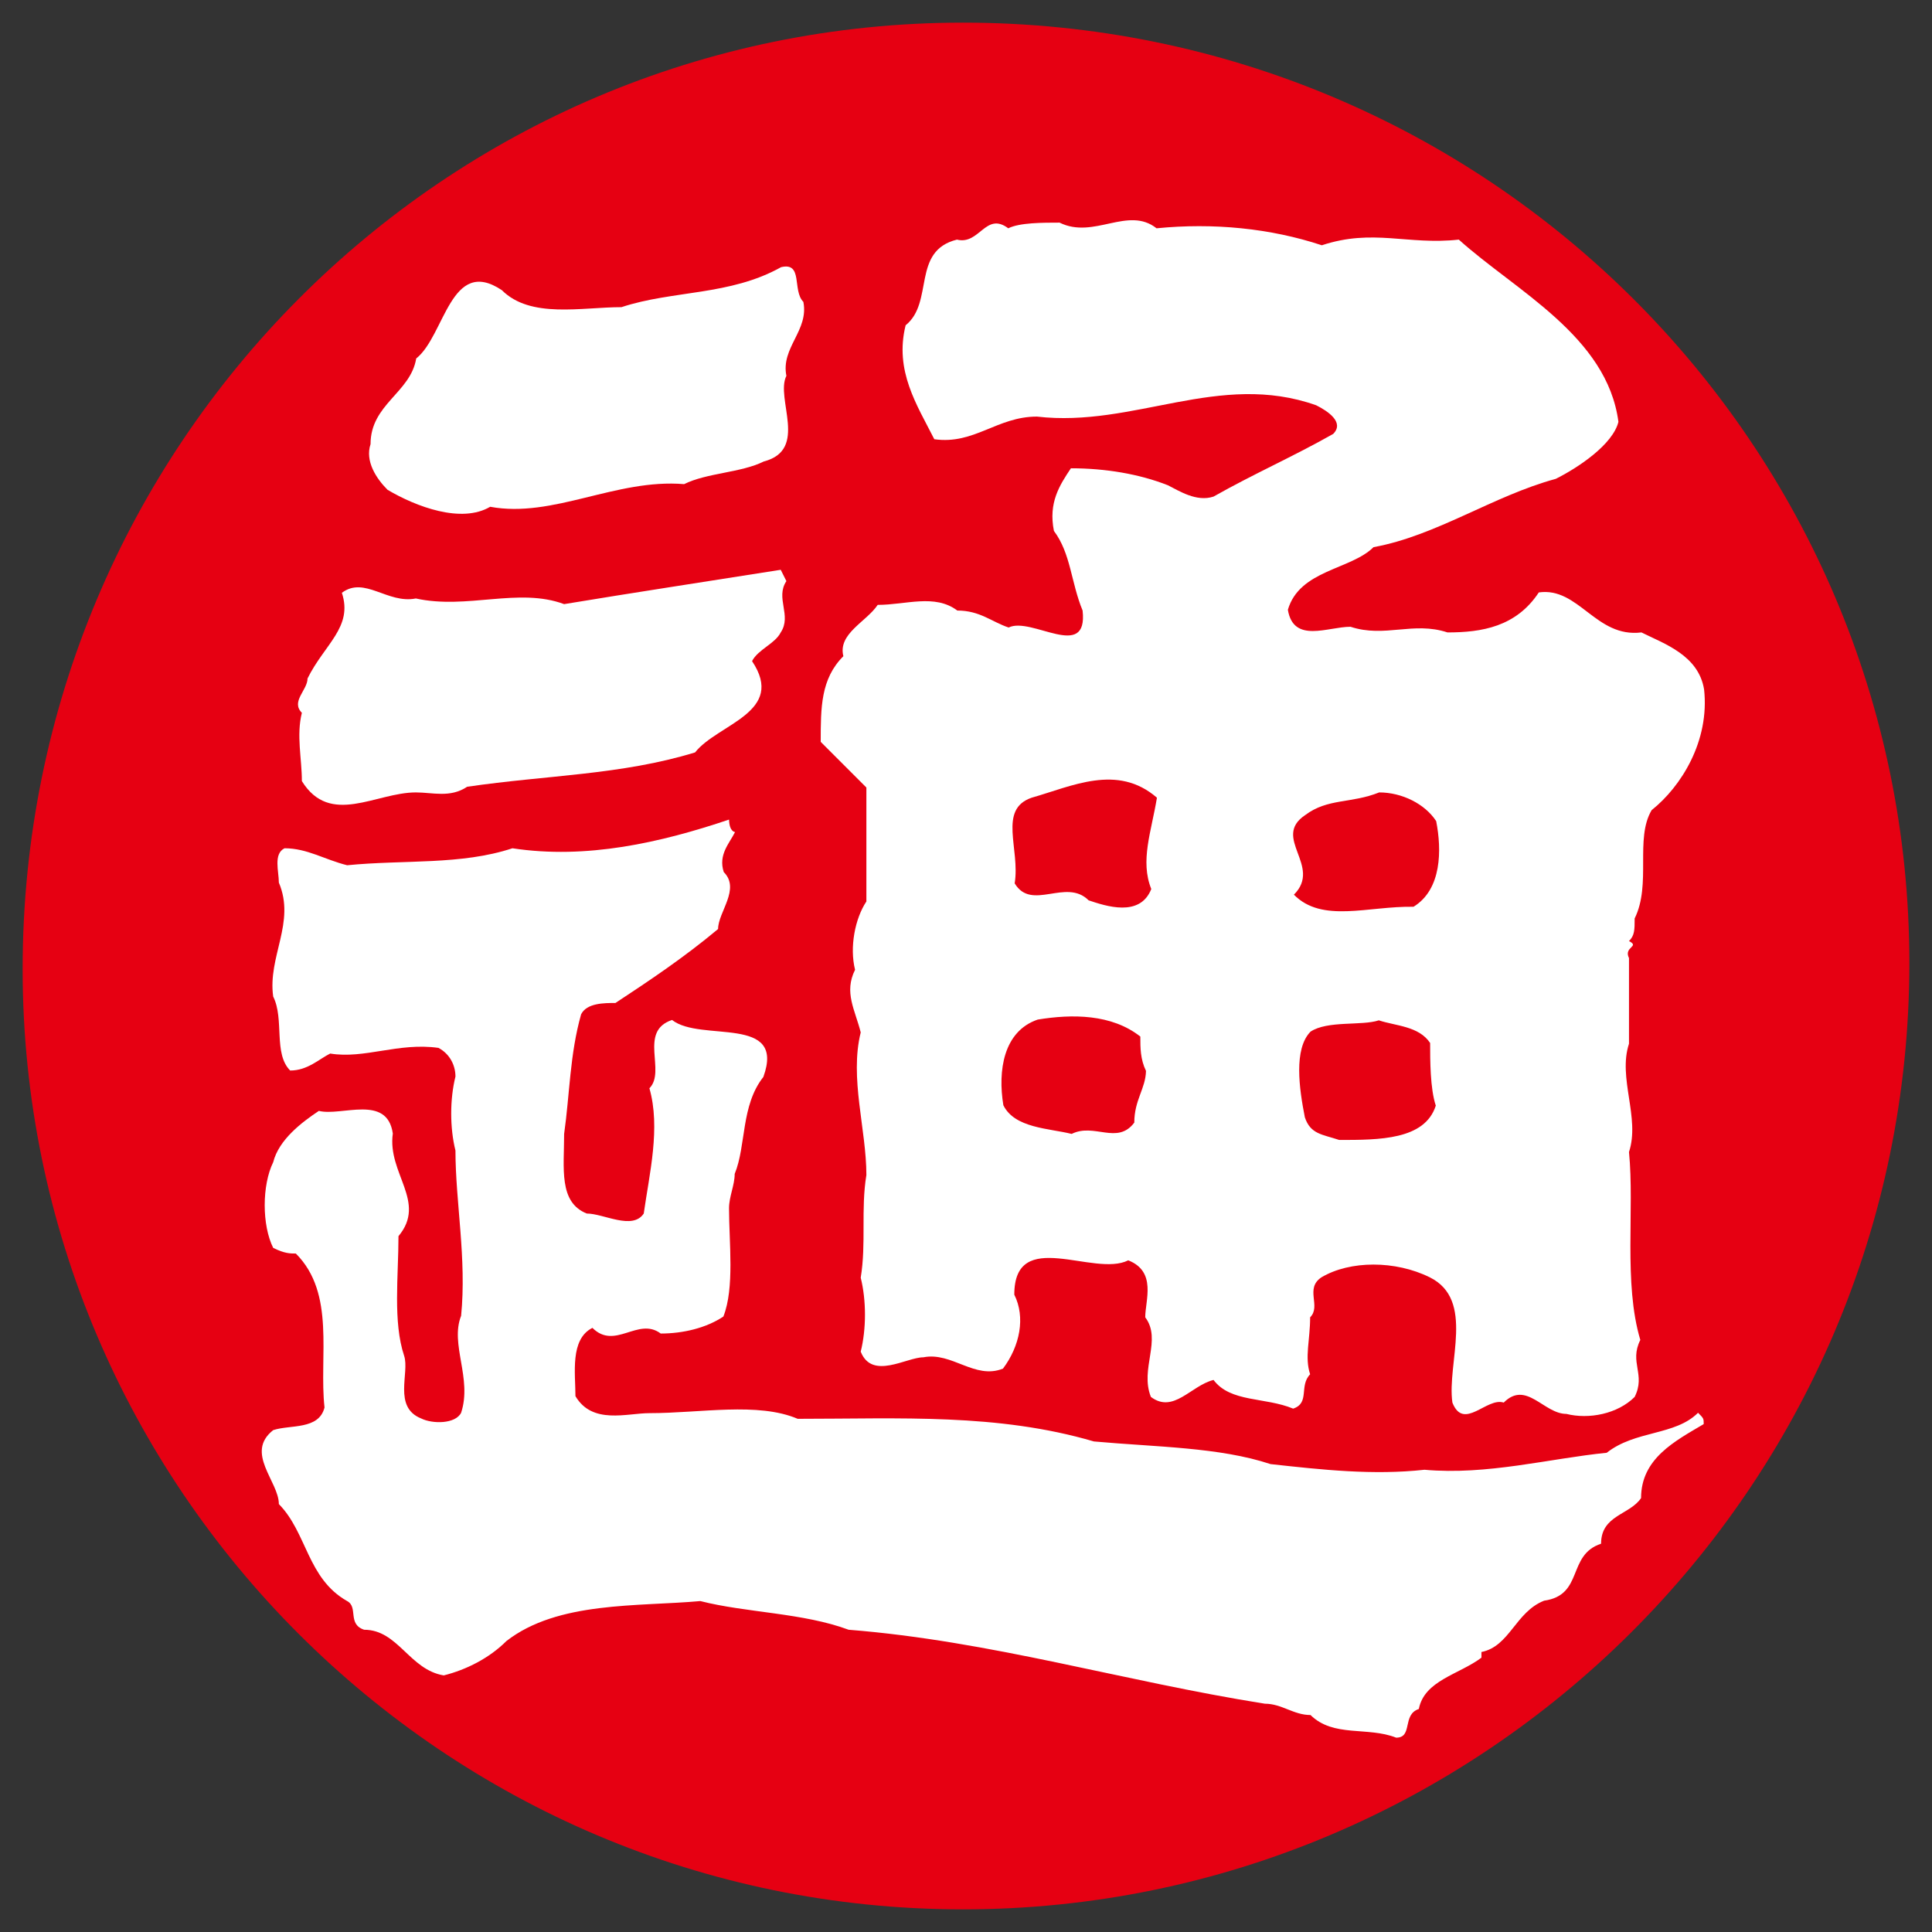
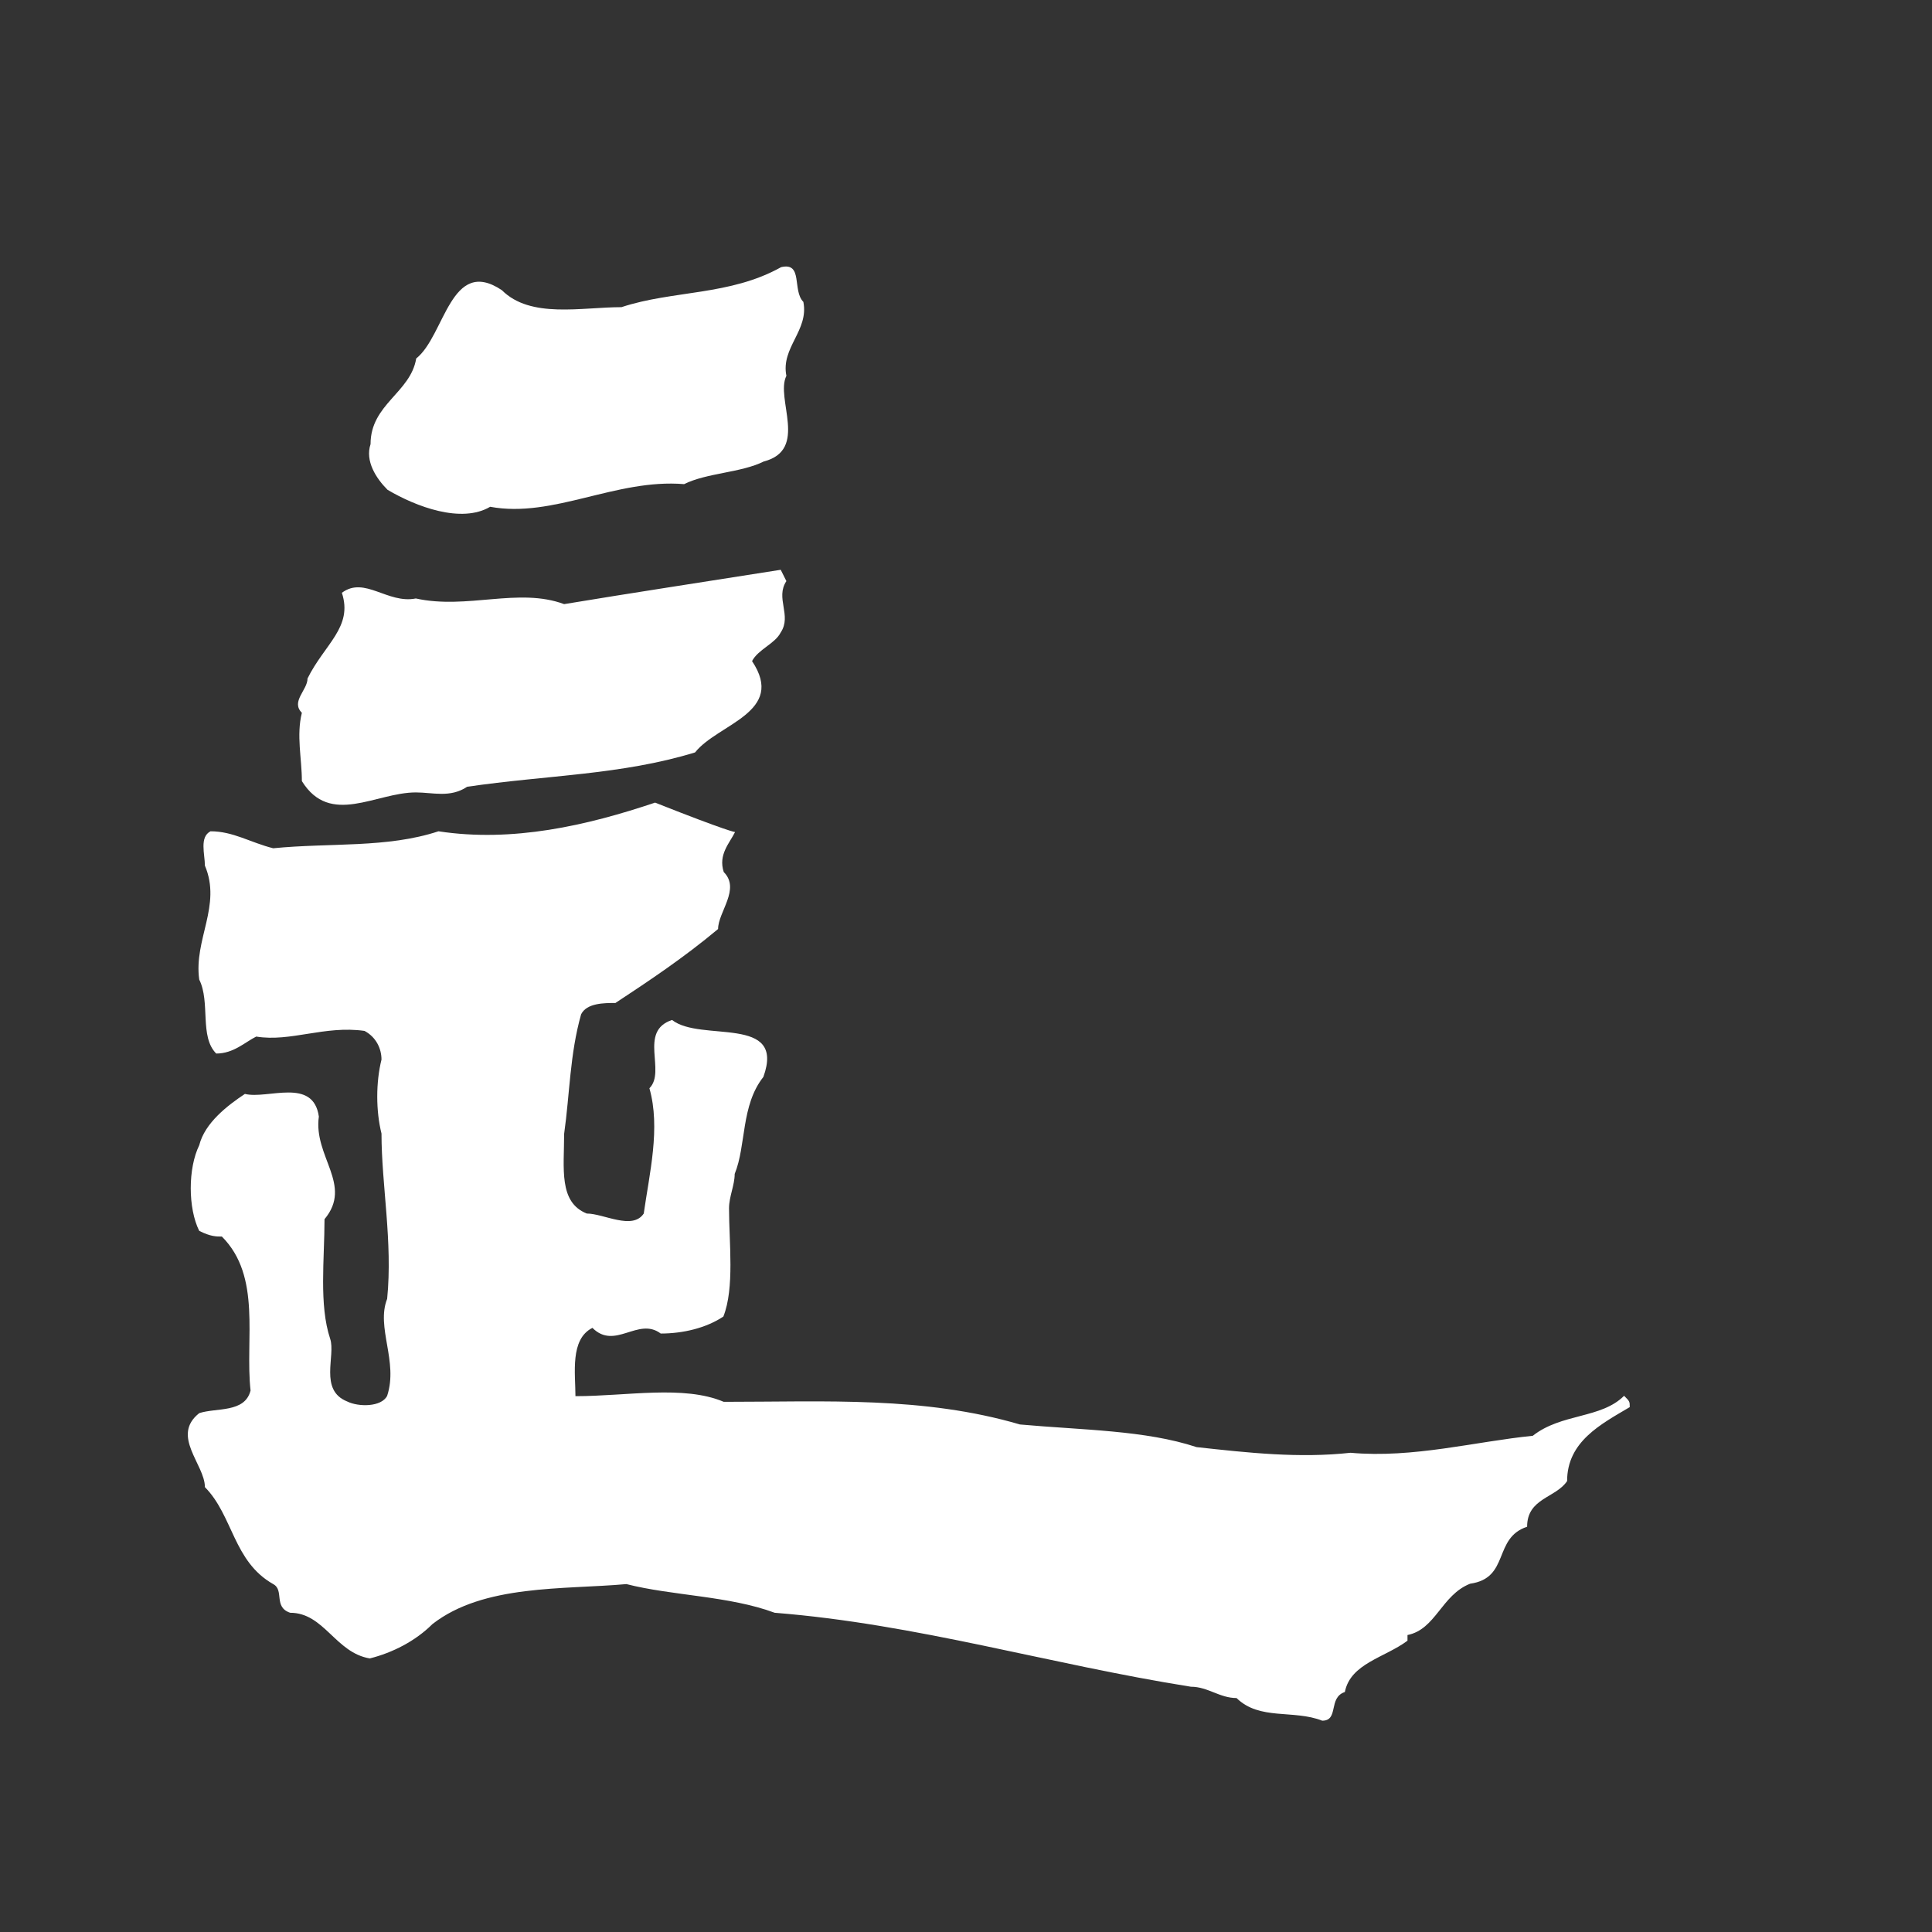
<svg xmlns="http://www.w3.org/2000/svg" x="0px" y="0px" width="500px" height="500px" viewBox="0 0 512 512">
  <rect x="0" y="0" width="512" height="512" fill="#333333" stroke="none" />
  <g id="co-higashi-ryomo-express-o.svg">
-     <path fill="#E60012" d="M255.2,506C392.7,506,506,394.2,506,255.2C506,117.8,394.2,6,255.2,6   C117.8,6,6,117.8,6,256.8C6,394.2,117.8,506,255.2,506" />
-     <path fill="#FFFFFF" d="M451.6,182.7c-1.5-9.1-10.6-12.1-16.6-15.1c-12.1,1.5-16.6-12.1-27.2-10.6   c-6,9.1-15.1,10.6-24.2,10.6c-9.1-3-16.6,1.5-25.7-1.5c-6,0-15.1,4.5-16.6-4.5C344.4,151,358,151,364,145   c16.6-3,31.7-13.6,48.3-18.1c6-3,15.1-9.1,16.6-15.1c-3-22.7-27.2-34.7-42.3-48.3c-13.6,1.5-22.7-3-36.3,1.5   c-13.6-4.5-28.7-6-43.8-4.5c-7.6-6-16.6,3-25.7-1.5c-4.5,0-10.6,0-13.6,1.5c-6-4.5-7.6,4.5-13.6,3c-12.1,3-6,16.6-13.6,22.7   c-3,12.1,3,21.1,7.6,30.2c10.6,1.5,16.6-6,27.2-6c25.7,3,48.3-12.1,74-3c3,1.5,7.6,4.5,4.5,7.6c-10.6,6-21.1,10.6-31.7,16.6   c-4.5,1.5-9.1-1.5-12.1-3c-7.6-3-16.6-4.5-25.7-4.5c-3,4.5-6,9.1-4.5,16.6c4.5,6,4.5,13.6,7.6,21.1c1.5,13.6-13.6,1.5-19.6,4.5   c-4.5-1.5-7.6-4.5-13.6-4.5c-6-4.5-13.6-1.5-21.1-1.5c-3,4.5-10.6,7.6-9.1,13.6c-6,6-6,13.6-6,22.7l12.1,12.1c0,7.6,0,19.6,0,30.2   c-3,4.5-4.5,12.1-3,18.1c-3,6,0,10.6,1.5,16.6c-3,12.1,1.5,25.7,1.5,37.8c-1.5,9.1,0,18.1-1.5,27.2c1.5,6,1.5,13.6,0,19.6   c3,7.6,12.1,1.5,16.6,1.5c7.6-1.5,13.6,6,21.1,3c4.5-6,6-13.6,3-19.6c0-18.1,21.1-4.5,30.2-9.1c7.6,3,4.5,10.6,4.5,15.1   c4.5,6-1.5,13.6,1.5,21.1c6,4.5,10.6-3,16.6-4.5c4.5,6,13.6,4.5,21.1,7.6c4.5-1.5,1.5-6,4.5-9.1c-1.5-4.5,0-9.1,0-15.1   c3-3-1.5-7.6,3-10.6c7.6-4.5,19.6-4.5,28.7,0c12.1,6,4.5,22.7,6,33.2c3,7.6,9.1-1.5,13.6,0c6-6,10.6,3,16.6,3   c6,1.5,13.6,0,18.1-4.5c3-6-1.5-9.1,1.5-15.1c-4.5-15.1-1.5-34.7-3-49.8c3-9.1-3-19.6,0-28.7v-22.7c-1.5-3,3-3,0-4.5   c1.5-1.5,1.5-3,1.5-6c4.5-9.1,0-21.1,4.5-28.7C445.6,208.4,453.1,196.3,451.6,182.7 M300.6,297.5c-4.5,6-10.6,0-16.6,3   c-6-1.5-15.1-1.5-18.1-7.6c-1.5-9.1,0-19.6,9.1-22.7c9.1-1.5,19.6-1.5,27.2,4.5c0,3,0,6,1.5,9.1   C303.6,288.5,300.6,291.5,300.6,297.5 M305.1,235.6c-3,7.6-12.1,4.5-16.6,3c-6-6-15.1,3-19.6-4.5c1.5-9.1-4.5-19.6,4.5-22.7   c10.6-3,22.7-9.1,33.2,0C305.1,220.5,302.1,228.1,305.1,235.6 M342.9,237.1c7.6-7.6-6-15.1,3-21.1c6-4.5,12.1-3,19.6-6   c6,0,12.1,3,15.1,7.6c1.5,7.6,1.5,18.1-6,22.7C362.5,240.1,350.4,244.7,342.9,237.1 M354.9,302.1c-4.5-1.5-7.6-1.5-9.1-6   c-1.5-7.6-3-18.1,1.5-22.7c4.5-3,13.6-1.5,18.1-3c4.5,1.5,10.6,1.5,13.6,6c0,4.5,0,12.1,1.5,16.6   C377.6,302.1,365.5,302.1,354.9,302.1" />
    <path fill="#FFFFFF" d="M212.9,80c1.5,7.6-6,12.1-4.5,19.6c-3,6,6,19.6-6,22.7c-6,3-15.1,3-21.1,6   c-18.1-1.5-34.7,9.1-51.4,6c-7.6,4.5-19.6,0-27.2-4.5c-3-3-6-7.6-4.5-12.1c0-10.6,10.6-13.6,12.1-22.7c7.6-6,9.1-27.2,22.7-18.1   c7.6,7.6,21.1,4.5,31.7,4.5c13.6-4.5,28.7-3,42.3-10.6C212.9,69.4,209.9,77,212.9,80" />
    <path fill="#FFFFFF" d="M208.4,154c-3,4.5,1.5,9.1-1.5,13.6c-1.5,3-6,4.5-7.6,7.6c9.1,13.6-9.1,16.6-15.1,24.2   c-19.6,6-39.3,6-60.4,9.1c-4.5,3-9.1,1.5-13.6,1.5c-10.6,0-22.7,9.1-30.2-3c0-6-1.5-12.1,0-18.1c-3-3,1.5-6,1.5-9.1   c4.5-9.1,12.1-13.6,9.1-22.7c6-4.5,12.1,3,19.6,1.5c13.6,3,27.2-3,39.3,1.5c18.1-3,37.8-6,57.4-9.1L208.4,154z" />
-     <path fill="#FFFFFF" d="M194.8,220.5c-1.5,3-4.5,6-3,10.6c4.5,4.5-1.5,10.6-1.5,15.1   c-9.1,7.6-18.1,13.6-27.2,19.6c-3,0-7.6,0-9.1,3c-3,10.6-3,21.1-4.5,31.7c0,9.1-1.5,18.1,6,21.1c4.5,0,12.1,4.5,15.1,0   c1.5-10.6,4.5-22.7,1.5-33.2c4.5-4.5-3-15.1,6-18.1c7.6,6,30.2-1.5,24.2,15.1c-6,7.6-4.5,18.1-7.6,25.7c0,3-1.5,6-1.5,9.1   c0,9.1,1.5,21.1-1.5,28.7c-4.5,3-10.6,4.5-16.6,4.5c-6-4.5-12.1,4.5-18.1-1.5c-6,3-4.5,12.1-4.5,18.1c4.5,7.6,13.6,4.5,19.6,4.5   c13.6,0,28.7-3,39.3,1.5c27.2,0,52.9-1.5,78.5,6c16.6,1.5,33.2,1.5,46.8,6c13.6,1.5,27.2,3,40.8,1.5c16.6,1.5,33.2-3,48.3-4.5   c7.6-6,18.1-4.5,24.2-10.6c1.5,1.5,1.5,1.5,1.5,3c-7.6,4.5-16.6,9.1-16.6,19.6c-3,4.5-10.6,4.5-10.6,12.1   c-9.1,3-4.5,13.6-15.1,15.1c-7.6,3-9.1,12.1-16.6,13.6v1.5c-6,4.5-15.1,6-16.6,13.6c-4.5,1.5-1.5,7.6-6,7.6c-7.6-3-16.6,0-22.7-6   c-4.5,0-7.6-3-12.1-3c-37.8-6-72.5-16.6-110.3-19.6c-12.1-4.5-27.2-4.5-39.3-7.6c-16.6,1.5-37.8,0-51.4,10.6   c-4.5,4.5-10.6,7.6-16.6,9.1c-9.1-1.5-12.1-12.1-21.1-12.1c-4.5-1.5-1.5-6-4.5-7.6c-10.6-6-10.6-18.1-18.1-25.7   c0-6-9.1-13.6-1.5-19.6c4.5-1.5,12.1,0,13.6-6c-1.5-13.6,3-30.2-7.6-40.8c-1.5,0-3,0-6-1.5c-3-6-3-16.6,0-22.7   c1.5-6,7.6-10.6,12.1-13.6c6,1.5,18.1-4.5,19.6,6c-1.5,10.6,9.1,18.1,1.5,27.2c0,10.6-1.5,22.7,1.5,31.7c1.5,4.5-3,13.6,4.5,16.6   c3,1.5,9.1,1.5,10.6-1.5c3-9.1-3-18.1,0-25.7c1.5-15.1-1.5-30.2-1.5-43.8c-1.5-6-1.5-13.6,0-19.6c0-3-1.5-6-4.5-7.6   c-10.6-1.5-19.6,3-28.7,1.5c-3,1.5-6,4.5-10.6,4.5c-4.5-4.5-1.5-13.6-4.5-19.6c-1.5-10.6,6-19.6,1.5-30.2c0-3-1.5-7.6,1.5-9.1   c6,0,10.6,3,16.6,4.5c15.1-1.5,30.2,0,43.8-4.5c19.6,3,39.3-1.5,57.4-7.6C193.3,220.5,194.8,220.5,194.8,220.5" />
+     <path fill="#FFFFFF" d="M194.8,220.5c-1.5,3-4.5,6-3,10.6c4.5,4.5-1.5,10.6-1.5,15.1   c-9.1,7.6-18.1,13.6-27.2,19.6c-3,0-7.6,0-9.1,3c-3,10.6-3,21.1-4.5,31.7c0,9.1-1.5,18.1,6,21.1c4.5,0,12.1,4.5,15.1,0   c1.5-10.6,4.5-22.7,1.5-33.2c4.5-4.5-3-15.1,6-18.1c7.6,6,30.2-1.5,24.2,15.1c-6,7.6-4.5,18.1-7.6,25.7c0,3-1.5,6-1.5,9.1   c0,9.1,1.5,21.1-1.5,28.7c-4.5,3-10.6,4.5-16.6,4.5c-6-4.5-12.1,4.5-18.1-1.5c-6,3-4.5,12.1-4.5,18.1c13.6,0,28.7-3,39.3,1.5c27.2,0,52.9-1.5,78.5,6c16.6,1.5,33.2,1.5,46.8,6c13.6,1.5,27.2,3,40.8,1.5c16.6,1.5,33.2-3,48.3-4.5   c7.6-6,18.1-4.5,24.2-10.6c1.5,1.5,1.5,1.5,1.5,3c-7.6,4.5-16.6,9.1-16.6,19.6c-3,4.5-10.6,4.5-10.6,12.1   c-9.1,3-4.5,13.6-15.1,15.1c-7.6,3-9.1,12.1-16.6,13.6v1.5c-6,4.5-15.1,6-16.6,13.6c-4.5,1.5-1.5,7.6-6,7.6c-7.6-3-16.6,0-22.7-6   c-4.5,0-7.6-3-12.1-3c-37.8-6-72.5-16.6-110.3-19.6c-12.1-4.5-27.2-4.5-39.3-7.6c-16.6,1.5-37.8,0-51.4,10.6   c-4.5,4.5-10.6,7.6-16.6,9.1c-9.1-1.5-12.1-12.1-21.1-12.1c-4.5-1.5-1.5-6-4.5-7.6c-10.6-6-10.6-18.1-18.1-25.7   c0-6-9.1-13.6-1.5-19.6c4.5-1.5,12.1,0,13.6-6c-1.5-13.6,3-30.2-7.6-40.8c-1.5,0-3,0-6-1.5c-3-6-3-16.6,0-22.7   c1.5-6,7.6-10.6,12.1-13.6c6,1.5,18.1-4.5,19.6,6c-1.5,10.6,9.1,18.1,1.5,27.2c0,10.6-1.5,22.7,1.5,31.7c1.5,4.5-3,13.6,4.5,16.6   c3,1.5,9.1,1.5,10.6-1.5c3-9.1-3-18.1,0-25.7c1.5-15.1-1.5-30.2-1.5-43.8c-1.5-6-1.5-13.6,0-19.6c0-3-1.5-6-4.5-7.6   c-10.6-1.5-19.6,3-28.7,1.5c-3,1.5-6,4.5-10.6,4.5c-4.5-4.5-1.5-13.6-4.5-19.6c-1.5-10.6,6-19.6,1.5-30.2c0-3-1.5-7.6,1.5-9.1   c6,0,10.6,3,16.6,4.5c15.1-1.5,30.2,0,43.8-4.5c19.6,3,39.3-1.5,57.4-7.6C193.3,220.5,194.8,220.5,194.8,220.5" />
  </g>
</svg>